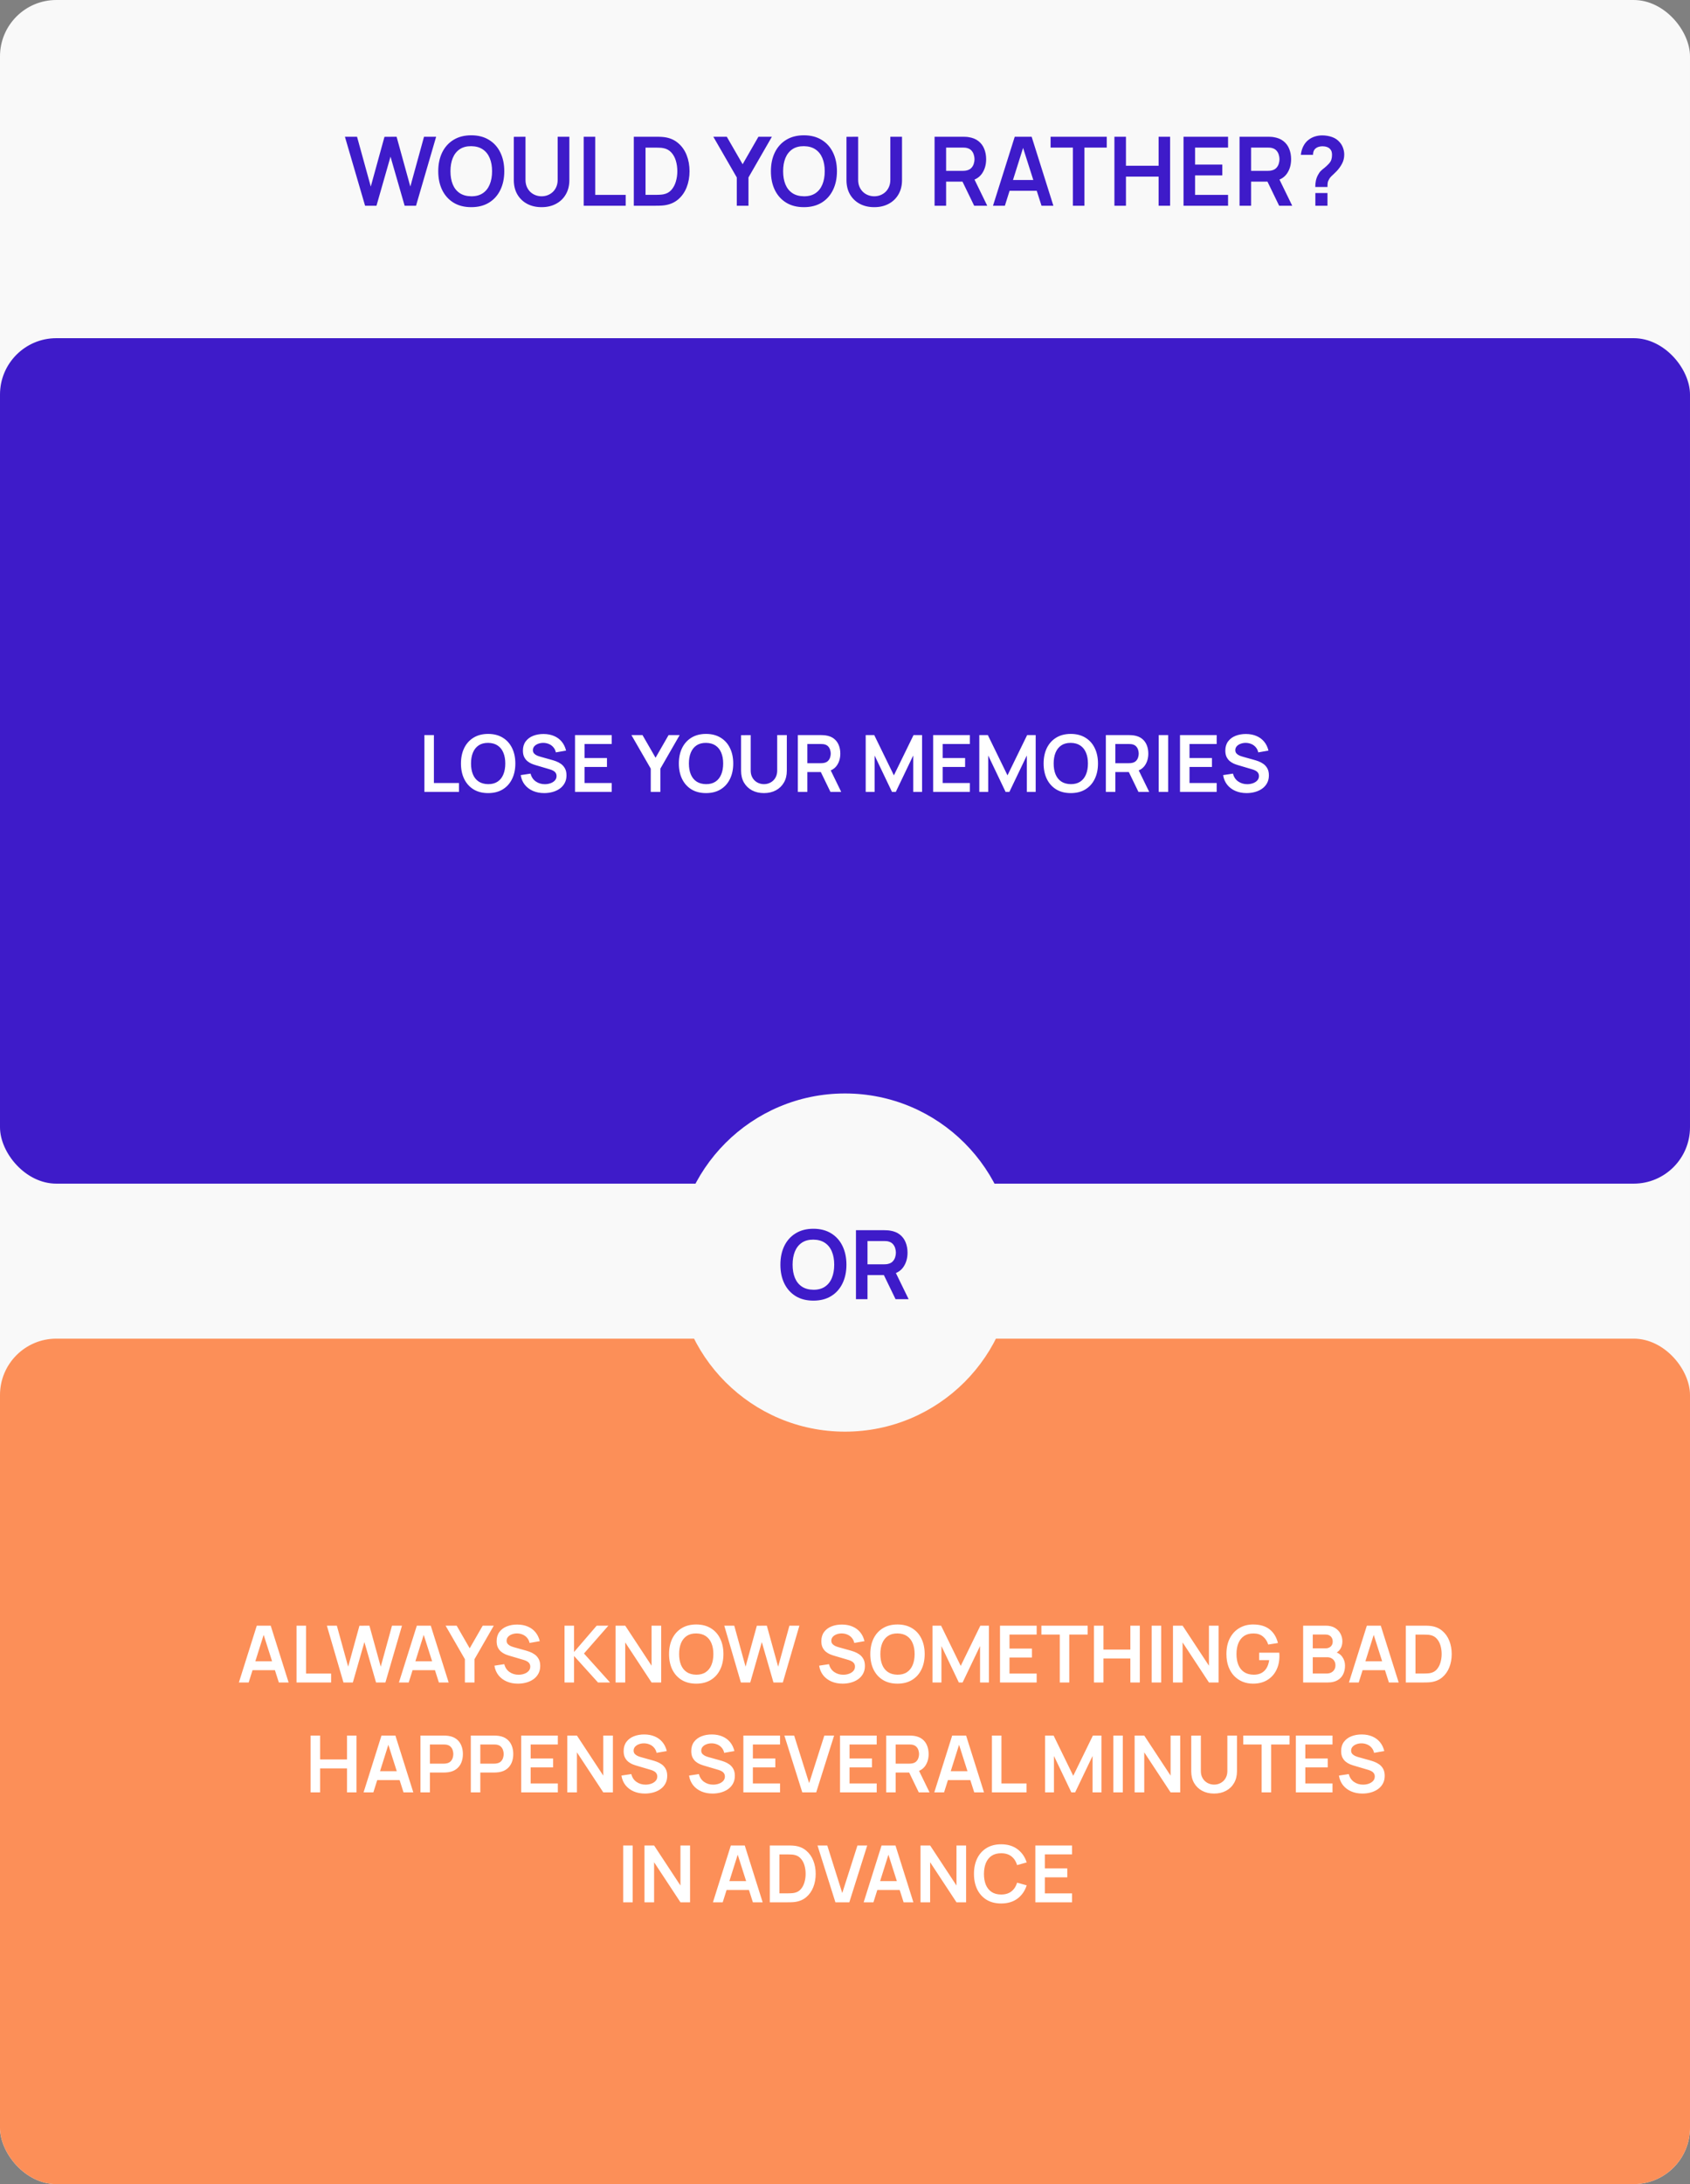
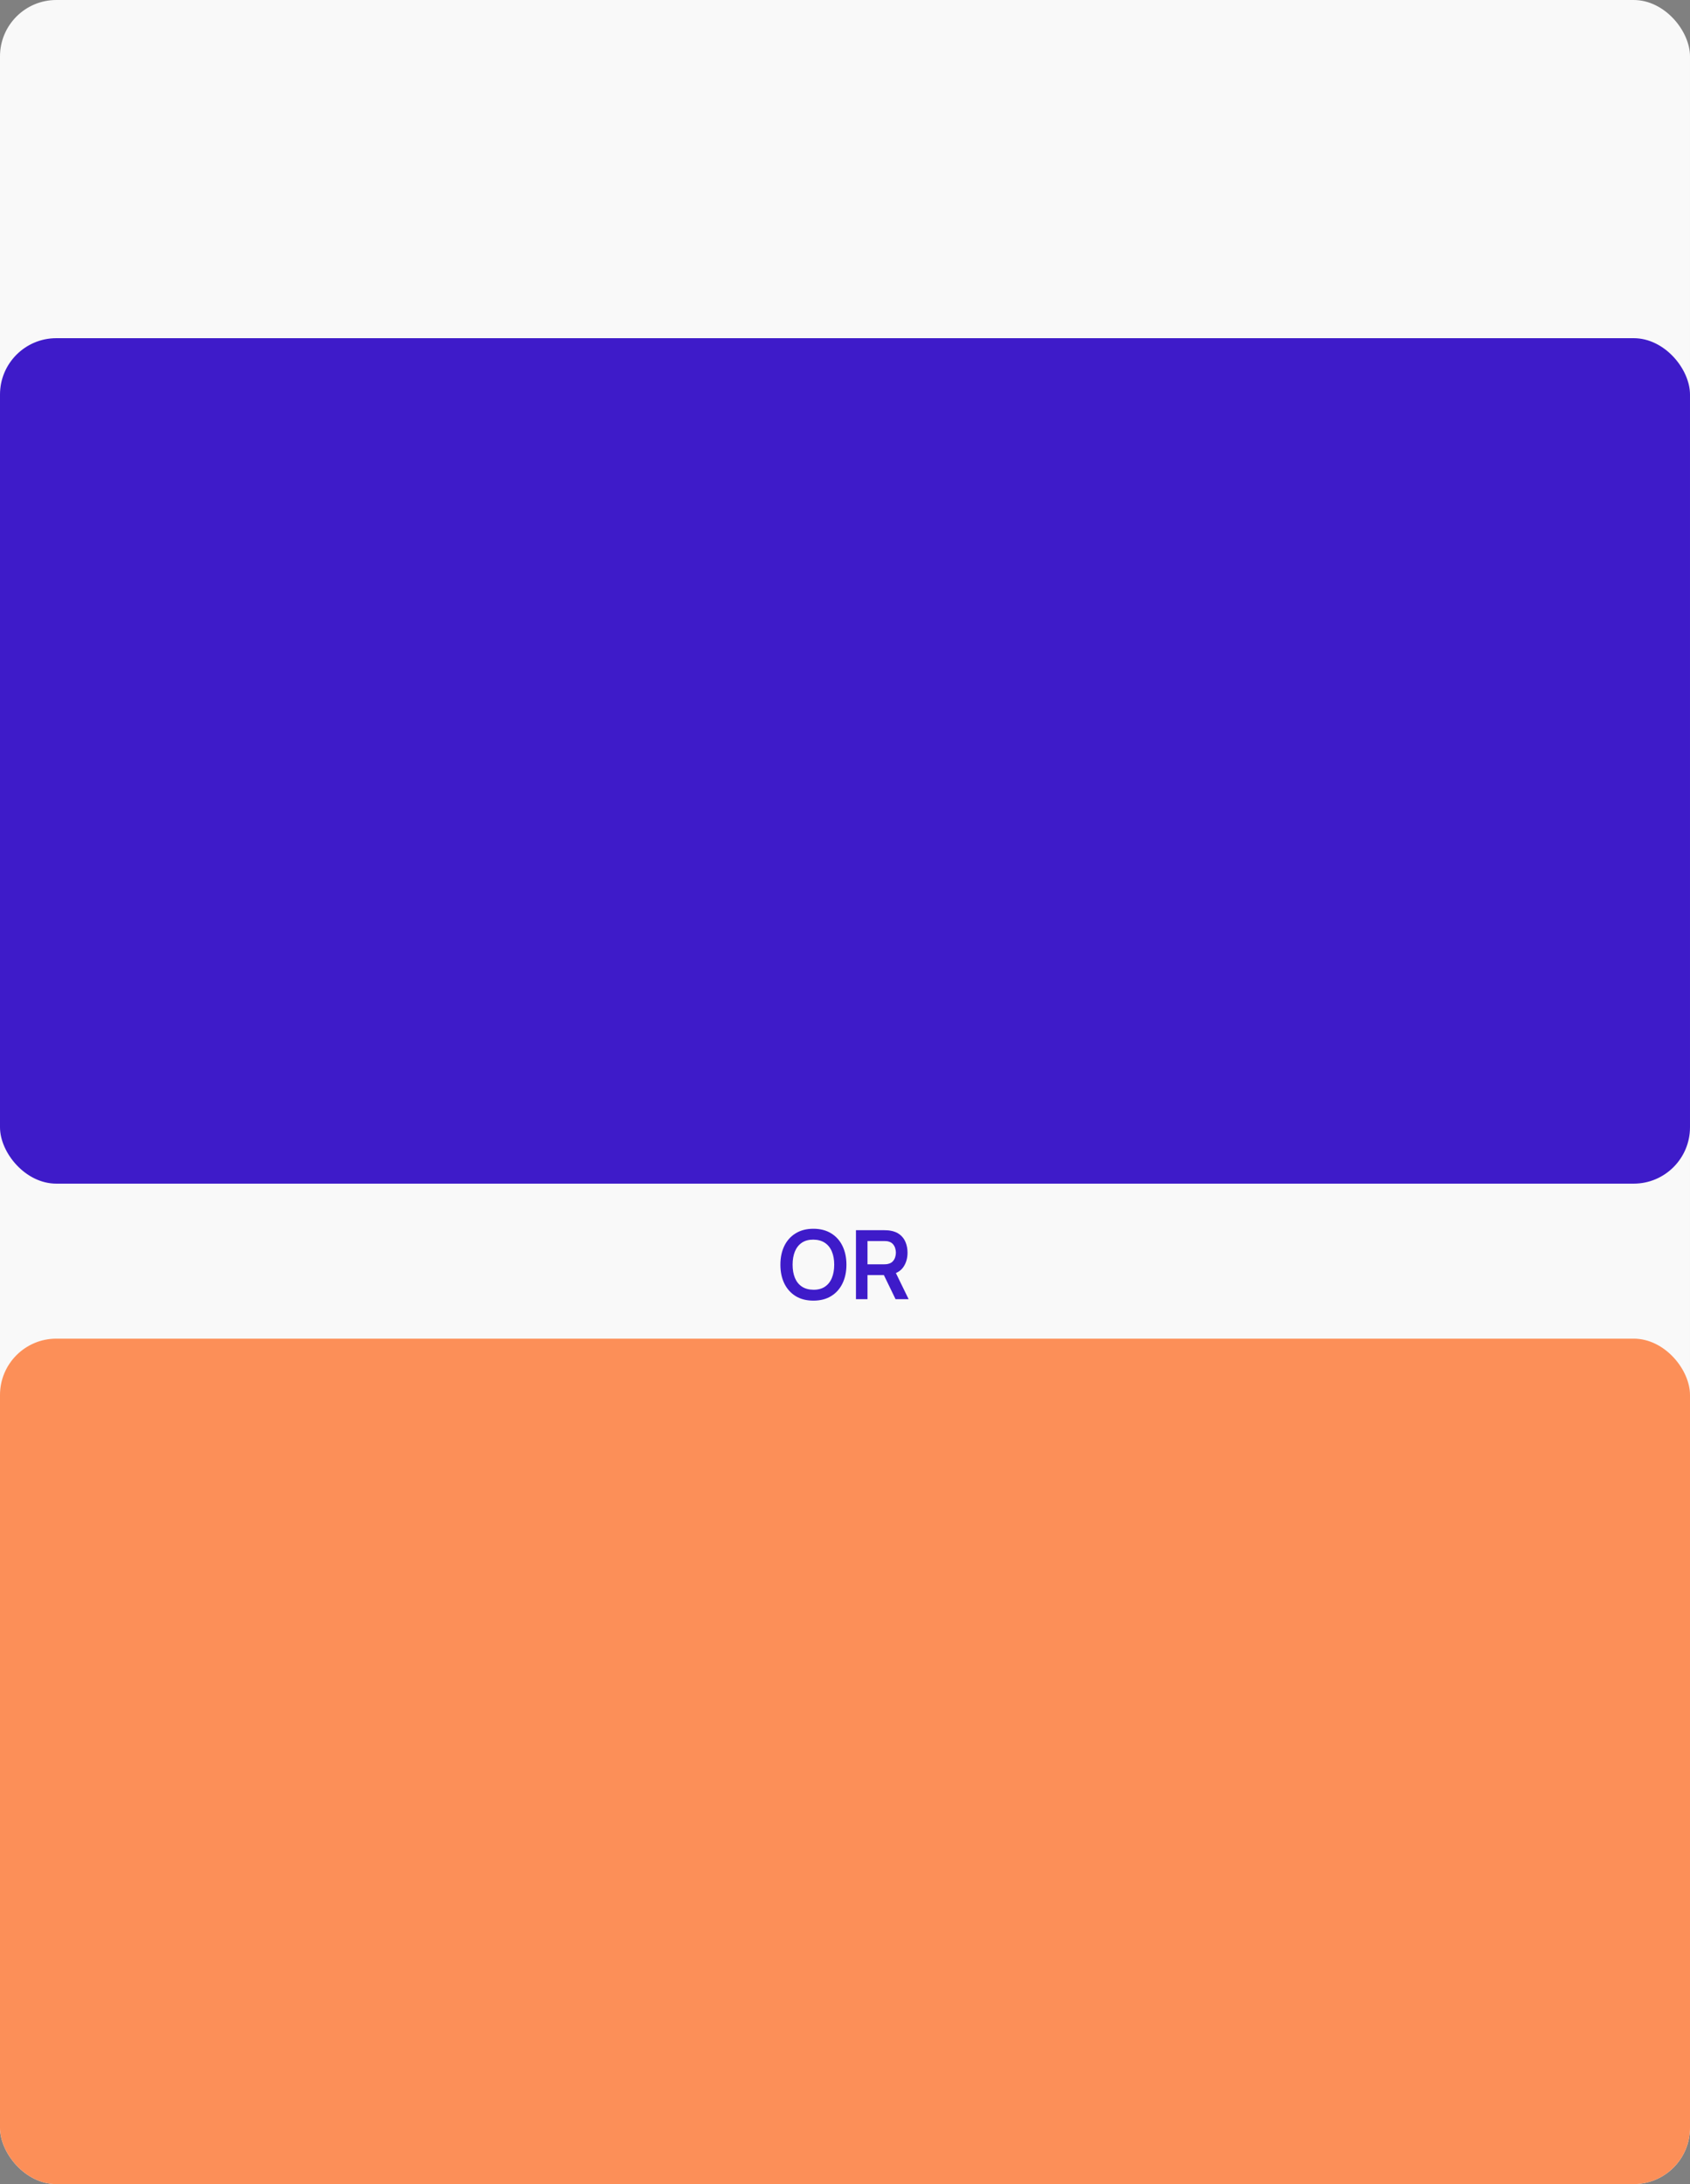
<svg xmlns="http://www.w3.org/2000/svg" width="600" height="775" viewBox="0 0 600 775" fill="none">
  <rect x="0" y="0" width="600" height="775" fill="#808080" stroke="none" />
  <rect width="600" height="775" rx="20" fill="#F9F9F9" />
-   <path d="M129.614 73L122.457 48.52H126.758L131.637 66.2L136.499 48.554L140.8 48.52L145.679 66.2L150.541 48.52H154.842L147.702 73H143.656L138.641 55.592L133.66 73H129.614ZM167.305 73.51C164.857 73.51 162.761 72.977 161.015 71.912C159.27 70.835 157.927 69.339 156.986 67.424C156.057 65.509 155.592 63.287 155.592 60.76C155.592 58.233 156.057 56.011 156.986 54.096C157.927 52.181 159.27 50.69 161.015 49.625C162.761 48.548 164.857 48.01 167.305 48.01C169.753 48.01 171.85 48.548 173.595 49.625C175.352 50.69 176.695 52.181 177.624 54.096C178.565 56.011 179.035 58.233 179.035 60.76C179.035 63.287 178.565 65.509 177.624 67.424C176.695 69.339 175.352 70.835 173.595 71.912C171.85 72.977 169.753 73.51 167.305 73.51ZM167.305 69.651C168.949 69.662 170.314 69.3 171.402 68.563C172.502 67.826 173.323 66.789 173.867 65.452C174.423 64.115 174.7 62.551 174.7 60.76C174.7 58.969 174.423 57.417 173.867 56.102C173.323 54.776 172.502 53.745 171.402 53.008C170.314 52.271 168.949 51.892 167.305 51.869C165.662 51.858 164.296 52.22 163.208 52.957C162.12 53.694 161.299 54.731 160.743 56.068C160.199 57.405 159.927 58.969 159.927 60.76C159.927 62.551 160.199 64.109 160.743 65.435C161.287 66.75 162.103 67.775 163.191 68.512C164.291 69.249 165.662 69.628 167.305 69.651ZM192.279 73.51C190.33 73.51 188.613 73.113 187.128 72.32C185.655 71.527 184.499 70.41 183.66 68.971C182.833 67.532 182.419 65.843 182.419 63.905V48.554L186.567 48.52V63.803C186.567 64.721 186.72 65.543 187.026 66.268C187.343 66.993 187.768 67.611 188.301 68.121C188.834 68.62 189.446 68.999 190.137 69.26C190.828 69.521 191.542 69.651 192.279 69.651C193.038 69.651 193.758 69.521 194.438 69.26C195.129 68.988 195.741 68.603 196.274 68.104C196.807 67.594 197.226 66.976 197.532 66.251C197.838 65.526 197.991 64.71 197.991 63.803V48.52H202.139V63.905C202.139 65.843 201.72 67.532 200.881 68.971C200.054 70.41 198.898 71.527 197.413 72.32C195.94 73.113 194.228 73.51 192.279 73.51ZM207.23 73V48.52H211.327V69.158H222.139V73H207.23ZM225.019 73V48.52H232.822C233.026 48.52 233.428 48.526 234.029 48.537C234.641 48.548 235.23 48.588 235.797 48.656C237.735 48.905 239.372 49.597 240.71 50.73C242.058 51.852 243.078 53.286 243.77 55.031C244.461 56.776 244.807 58.686 244.807 60.76C244.807 62.834 244.461 64.744 243.77 66.489C243.078 68.234 242.058 69.674 240.71 70.807C239.372 71.929 237.735 72.615 235.797 72.864C235.241 72.932 234.658 72.972 234.046 72.983C233.434 72.994 233.026 73 232.822 73H225.019ZM229.184 69.141H232.822C233.162 69.141 233.592 69.13 234.114 69.107C234.646 69.084 235.117 69.033 235.525 68.954C236.681 68.739 237.621 68.223 238.347 67.407C239.072 66.591 239.605 65.599 239.945 64.432C240.296 63.265 240.472 62.041 240.472 60.76C240.472 59.434 240.296 58.187 239.945 57.02C239.593 55.853 239.049 54.872 238.313 54.079C237.587 53.286 236.658 52.781 235.525 52.566C235.117 52.475 234.646 52.424 234.114 52.413C233.592 52.39 233.162 52.379 232.822 52.379H229.184V69.141ZM261.582 73V62.97L253.252 48.52H258.029L263.656 58.278L269.266 48.52H274.043L265.73 62.97V73H261.582ZM285.409 73.51C282.961 73.51 280.864 72.977 279.119 71.912C277.373 70.835 276.03 69.339 275.09 67.424C274.16 65.509 273.696 63.287 273.696 60.76C273.696 58.233 274.16 56.011 275.09 54.096C276.03 52.181 277.373 50.69 279.119 49.625C280.864 48.548 282.961 48.01 285.409 48.01C287.857 48.01 289.953 48.548 291.699 49.625C293.455 50.69 294.798 52.181 295.728 54.096C296.668 56.011 297.139 58.233 297.139 60.76C297.139 63.287 296.668 65.509 295.728 67.424C294.798 69.339 293.455 70.835 291.699 71.912C289.953 72.977 287.857 73.51 285.409 73.51ZM285.409 69.651C287.052 69.662 288.418 69.3 289.506 68.563C290.605 67.826 291.427 66.789 291.971 65.452C292.526 64.115 292.804 62.551 292.804 60.76C292.804 58.969 292.526 57.417 291.971 56.102C291.427 54.776 290.605 53.745 289.506 53.008C288.418 52.271 287.052 51.892 285.409 51.869C283.765 51.858 282.4 52.22 281.312 52.957C280.224 53.694 279.402 54.731 278.847 56.068C278.303 57.405 278.031 58.969 278.031 60.76C278.031 62.551 278.303 64.109 278.847 65.435C279.391 66.75 280.207 67.775 281.295 68.512C282.394 69.249 283.765 69.628 285.409 69.651ZM310.383 73.51C308.433 73.51 306.716 73.113 305.232 72.32C303.758 71.527 302.602 70.41 301.764 68.971C300.936 67.532 300.523 65.843 300.523 63.905V48.554L304.671 48.52V63.803C304.671 64.721 304.824 65.543 305.13 66.268C305.447 66.993 305.872 67.611 306.405 68.121C306.937 68.62 307.549 68.999 308.241 69.26C308.932 69.521 309.646 69.651 310.383 69.651C311.142 69.651 311.862 69.521 312.542 69.26C313.233 68.988 313.845 68.603 314.378 68.104C314.91 67.594 315.33 66.976 315.636 66.251C315.942 65.526 316.095 64.71 316.095 63.803V48.52H320.243V63.905C320.243 65.843 319.823 67.532 318.985 68.971C318.157 70.41 317.001 71.527 315.517 72.32C314.043 73.113 312.332 73.51 310.383 73.51ZM331.8 73V48.52H341.915C342.153 48.52 342.459 48.531 342.833 48.554C343.207 48.565 343.553 48.599 343.87 48.656C345.287 48.871 346.454 49.342 347.372 50.067C348.301 50.792 348.987 51.71 349.429 52.821C349.882 53.92 350.109 55.144 350.109 56.493C350.109 58.488 349.605 60.205 348.596 61.644C347.587 63.072 346.04 63.956 343.955 64.296L342.204 64.449H335.897V73H331.8ZM345.859 73L341.031 63.038L345.196 62.12L350.5 73H345.859ZM335.897 60.624H341.745C341.972 60.624 342.227 60.613 342.51 60.59C342.793 60.567 343.054 60.522 343.292 60.454C343.972 60.284 344.505 59.984 344.89 59.553C345.287 59.122 345.564 58.635 345.723 58.091C345.893 57.547 345.978 57.014 345.978 56.493C345.978 55.972 345.893 55.439 345.723 54.895C345.564 54.34 345.287 53.847 344.89 53.416C344.505 52.985 343.972 52.685 343.292 52.515C343.054 52.447 342.793 52.407 342.51 52.396C342.227 52.373 341.972 52.362 341.745 52.362H335.897V60.624ZM352.545 73L360.263 48.52H366.264L373.982 73H369.766L362.762 51.036H363.68L356.761 73H352.545ZM356.846 67.696V63.871H369.698V67.696H356.846ZM380.912 73V52.362H372.99V48.52H392.931V52.362H385.009V73H380.912ZM395.65 73V48.52H399.747V58.822H411.341V48.52H415.421V73H411.341V62.664H399.747V73H395.65ZM420.187 73V48.52H435.997V52.362H424.284V58.397H433.957V62.239H424.284V69.158H435.997V73H420.187ZM440.075 73V48.52H450.19C450.428 48.52 450.734 48.531 451.108 48.554C451.482 48.565 451.828 48.599 452.145 48.656C453.562 48.871 454.729 49.342 455.647 50.067C456.577 50.792 457.262 51.71 457.704 52.821C458.158 53.92 458.384 55.144 458.384 56.493C458.384 58.488 457.88 60.205 456.871 61.644C455.863 63.072 454.316 63.956 452.23 64.296L450.479 64.449H444.172V73H440.075ZM454.134 73L449.306 63.038L453.471 62.12L458.775 73H454.134ZM444.172 60.624H450.02C450.247 60.624 450.502 60.613 450.785 60.59C451.069 60.567 451.329 60.522 451.567 60.454C452.247 60.284 452.78 59.984 453.165 59.553C453.562 59.122 453.84 58.635 453.998 58.091C454.168 57.547 454.253 57.014 454.253 56.493C454.253 55.972 454.168 55.439 453.998 54.895C453.84 54.34 453.562 53.847 453.165 53.416C452.78 52.985 452.247 52.685 451.567 52.515C451.329 52.447 451.069 52.407 450.785 52.396C450.502 52.373 450.247 52.362 450.02 52.362H444.172V60.624ZM466.958 66.353C466.958 65.571 467.031 64.817 467.179 64.092C467.337 63.355 467.592 62.675 467.944 62.052C468.25 61.451 468.59 60.975 468.964 60.624C469.338 60.261 469.757 59.904 470.222 59.553C470.686 59.19 471.202 58.709 471.769 58.108C472.233 57.598 472.539 57.094 472.687 56.595C472.834 56.085 472.908 55.541 472.908 54.963C472.908 54.589 472.868 54.238 472.789 53.909C472.709 53.58 472.568 53.297 472.364 53.059C472.046 52.64 471.638 52.345 471.14 52.175C470.641 51.994 470.108 51.903 469.542 51.903C469.077 51.903 468.629 51.965 468.199 52.09C467.779 52.203 467.422 52.385 467.128 52.634C466.788 52.906 466.538 53.24 466.38 53.637C466.221 54.034 466.147 54.47 466.159 54.946H461.841C461.954 53.813 462.26 52.764 462.759 51.801C463.269 50.826 463.937 50.05 464.765 49.472C465.411 48.996 466.136 48.639 466.941 48.401C467.757 48.163 468.573 48.044 469.389 48.044C470.635 48.044 471.808 48.237 472.908 48.622C474.018 49.007 474.942 49.642 475.679 50.526C476.189 51.104 476.574 51.773 476.835 52.532C477.107 53.291 477.243 54.062 477.243 54.844C477.243 56.011 476.988 57.077 476.478 58.04C475.979 59.003 475.344 59.893 474.574 60.709C474.211 61.094 473.865 61.434 473.537 61.729C473.208 62.024 472.902 62.313 472.619 62.596C472.347 62.868 472.12 63.157 471.939 63.463C471.621 63.996 471.434 64.449 471.378 64.823C471.321 65.186 471.293 65.696 471.293 66.353H466.958ZM466.992 73V68.495H471.293V73H466.992Z" fill="#3E1BC9" />
  <rect y="120" width="600" height="300" rx="20" fill="#3E1BC9" />
-   <path d="M150.674 281V260.84H154.048V277.836H162.952V281H150.674ZM173.302 281.42C171.286 281.42 169.56 280.981 168.122 280.104C166.685 279.217 165.579 277.985 164.804 276.408C164.039 274.831 163.656 273.001 163.656 270.92C163.656 268.839 164.039 267.009 164.804 265.432C165.579 263.855 166.685 262.627 168.122 261.75C169.56 260.863 171.286 260.42 173.302 260.42C175.318 260.42 177.045 260.863 178.482 261.75C179.929 262.627 181.035 263.855 181.8 265.432C182.575 267.009 182.962 268.839 182.962 270.92C182.962 273.001 182.575 274.831 181.8 276.408C181.035 277.985 179.929 279.217 178.482 280.104C177.045 280.981 175.318 281.42 173.302 281.42ZM173.302 278.242C174.656 278.251 175.78 277.953 176.676 277.346C177.582 276.739 178.258 275.885 178.706 274.784C179.164 273.683 179.392 272.395 179.392 270.92C179.392 269.445 179.164 268.167 178.706 267.084C178.258 265.992 177.582 265.143 176.676 264.536C175.78 263.929 174.656 263.617 173.302 263.598C171.949 263.589 170.824 263.887 169.928 264.494C169.032 265.101 168.356 265.955 167.898 267.056C167.45 268.157 167.226 269.445 167.226 270.92C167.226 272.395 167.45 273.678 167.898 274.77C168.346 275.853 169.018 276.697 169.914 277.304C170.82 277.911 171.949 278.223 173.302 278.242ZM193.211 281.42C191.736 281.42 190.406 281.163 189.221 280.65C188.045 280.137 187.074 279.404 186.309 278.452C185.553 277.491 185.072 276.352 184.867 275.036L188.367 274.504C188.666 275.699 189.277 276.623 190.201 277.276C191.134 277.929 192.208 278.256 193.421 278.256C194.14 278.256 194.816 278.144 195.451 277.92C196.086 277.696 196.599 277.369 196.991 276.94C197.392 276.511 197.593 275.983 197.593 275.358C197.593 275.078 197.546 274.821 197.453 274.588C197.36 274.345 197.22 274.131 197.033 273.944C196.856 273.757 196.622 273.589 196.333 273.44C196.053 273.281 195.726 273.146 195.353 273.034L190.145 271.494C189.697 271.363 189.212 271.191 188.689 270.976C188.176 270.752 187.686 270.449 187.219 270.066C186.762 269.674 186.384 269.179 186.085 268.582C185.796 267.975 185.651 267.229 185.651 266.342C185.651 265.045 185.978 263.957 186.631 263.08C187.294 262.193 188.18 261.531 189.291 261.092C190.411 260.653 191.652 260.439 193.015 260.448C194.396 260.457 195.628 260.695 196.711 261.162C197.794 261.619 198.699 262.287 199.427 263.164C200.155 264.041 200.668 265.101 200.967 266.342L197.341 266.972C197.192 266.263 196.902 265.661 196.473 265.166C196.053 264.662 195.535 264.279 194.919 264.018C194.312 263.757 193.664 263.617 192.973 263.598C192.301 263.589 191.676 263.691 191.097 263.906C190.528 264.111 190.066 264.41 189.711 264.802C189.366 265.194 189.193 265.651 189.193 266.174C189.193 266.669 189.342 267.075 189.641 267.392C189.94 267.7 190.308 267.947 190.747 268.134C191.195 268.311 191.648 268.461 192.105 268.582L195.717 269.59C196.212 269.721 196.767 269.898 197.383 270.122C197.999 270.346 198.592 270.659 199.161 271.06C199.73 271.461 200.197 271.989 200.561 272.642C200.934 273.295 201.121 274.126 201.121 275.134C201.121 276.179 200.902 277.099 200.463 277.892C200.034 278.676 199.45 279.329 198.713 279.852C197.976 280.375 197.131 280.767 196.179 281.028C195.236 281.289 194.247 281.42 193.211 281.42ZM204.151 281V260.84H217.171V264.004H207.525V268.974H215.491V272.138H207.525V277.836H217.171V281H204.151ZM231.036 281V272.74L224.176 260.84H228.11L232.744 268.876L237.364 260.84H241.298L234.452 272.74V281H231.036ZM250.658 281.42C248.642 281.42 246.915 280.981 245.478 280.104C244.041 279.217 242.935 277.985 242.16 276.408C241.395 274.831 241.012 273.001 241.012 270.92C241.012 268.839 241.395 267.009 242.16 265.432C242.935 263.855 244.041 262.627 245.478 261.75C246.915 260.863 248.642 260.42 250.658 260.42C252.674 260.42 254.401 260.863 255.838 261.75C257.285 262.627 258.391 263.855 259.156 265.432C259.931 267.009 260.318 268.839 260.318 270.92C260.318 273.001 259.931 274.831 259.156 276.408C258.391 277.985 257.285 279.217 255.838 280.104C254.401 280.981 252.674 281.42 250.658 281.42ZM250.658 278.242C252.011 278.251 253.136 277.953 254.032 277.346C254.937 276.739 255.614 275.885 256.062 274.784C256.519 273.683 256.748 272.395 256.748 270.92C256.748 269.445 256.519 268.167 256.062 267.084C255.614 265.992 254.937 265.143 254.032 264.536C253.136 263.929 252.011 263.617 250.658 263.598C249.305 263.589 248.18 263.887 247.284 264.494C246.388 265.101 245.711 265.955 245.254 267.056C244.806 268.157 244.582 269.445 244.582 270.92C244.582 272.395 244.806 273.678 245.254 274.77C245.702 275.853 246.374 276.697 247.27 277.304C248.175 277.911 249.305 278.223 250.658 278.242ZM271.225 281.42C269.619 281.42 268.205 281.093 266.983 280.44C265.769 279.787 264.817 278.867 264.127 277.682C263.445 276.497 263.105 275.106 263.105 273.51V260.868L266.521 260.84V273.426C266.521 274.182 266.647 274.859 266.899 275.456C267.16 276.053 267.51 276.562 267.949 276.982C268.387 277.393 268.891 277.705 269.461 277.92C270.03 278.135 270.618 278.242 271.225 278.242C271.85 278.242 272.443 278.135 273.003 277.92C273.572 277.696 274.076 277.379 274.515 276.968C274.953 276.548 275.299 276.039 275.551 275.442C275.803 274.845 275.929 274.173 275.929 273.426V260.84H279.345V273.51C279.345 275.106 278.999 276.497 278.309 277.682C277.627 278.867 276.675 279.787 275.453 280.44C274.239 281.093 272.83 281.42 271.225 281.42ZM283.257 281V260.84H291.587C291.783 260.84 292.035 260.849 292.343 260.868C292.651 260.877 292.936 260.905 293.197 260.952C294.364 261.129 295.325 261.517 296.081 262.114C296.846 262.711 297.411 263.467 297.775 264.382C298.148 265.287 298.335 266.295 298.335 267.406C298.335 269.049 297.92 270.463 297.089 271.648C296.258 272.824 294.984 273.552 293.267 273.832L291.825 273.958H286.631V281H283.257ZM294.835 281L290.859 272.796L294.289 272.04L298.657 281H294.835ZM286.631 270.808H291.447C291.634 270.808 291.844 270.799 292.077 270.78C292.31 270.761 292.525 270.724 292.721 270.668C293.281 270.528 293.72 270.281 294.037 269.926C294.364 269.571 294.592 269.17 294.723 268.722C294.863 268.274 294.933 267.835 294.933 267.406C294.933 266.977 294.863 266.538 294.723 266.09C294.592 265.633 294.364 265.227 294.037 264.872C293.72 264.517 293.281 264.27 292.721 264.13C292.525 264.074 292.31 264.041 292.077 264.032C291.844 264.013 291.634 264.004 291.447 264.004H286.631V270.808ZM307.347 281V260.84H310.385L317.357 275.12L324.329 260.84H327.367V281H324.217V268.078L318.029 281H316.685L310.511 268.078V281H307.347ZM331.3 281V260.84H344.32V264.004H334.674V268.974H342.64V272.138H334.674V277.836H344.32V281H331.3ZM347.679 281V260.84H350.717L357.689 275.12L364.661 260.84H367.699V281H364.549V268.078L358.361 281H357.017L350.843 268.078V281H347.679ZM380.158 281.42C378.142 281.42 376.415 280.981 374.978 280.104C373.541 279.217 372.435 277.985 371.66 276.408C370.895 274.831 370.512 273.001 370.512 270.92C370.512 268.839 370.895 267.009 371.66 265.432C372.435 263.855 373.541 262.627 374.978 261.75C376.415 260.863 378.142 260.42 380.158 260.42C382.174 260.42 383.901 260.863 385.338 261.75C386.785 262.627 387.891 263.855 388.656 265.432C389.431 267.009 389.818 268.839 389.818 270.92C389.818 273.001 389.431 274.831 388.656 276.408C387.891 277.985 386.785 279.217 385.338 280.104C383.901 280.981 382.174 281.42 380.158 281.42ZM380.158 278.242C381.511 278.251 382.636 277.953 383.532 277.346C384.437 276.739 385.114 275.885 385.562 274.784C386.019 273.683 386.248 272.395 386.248 270.92C386.248 269.445 386.019 268.167 385.562 267.084C385.114 265.992 384.437 265.143 383.532 264.536C382.636 263.929 381.511 263.617 380.158 263.598C378.805 263.589 377.68 263.887 376.784 264.494C375.888 265.101 375.211 265.955 374.754 267.056C374.306 268.157 374.082 269.445 374.082 270.92C374.082 272.395 374.306 273.678 374.754 274.77C375.202 275.853 375.874 276.697 376.77 277.304C377.675 277.911 378.805 278.223 380.158 278.242ZM392.605 281V260.84H400.935C401.131 260.84 401.383 260.849 401.691 260.868C401.999 260.877 402.283 260.905 402.545 260.952C403.711 261.129 404.673 261.517 405.429 262.114C406.194 262.711 406.759 263.467 407.123 264.382C407.496 265.287 407.683 266.295 407.683 267.406C407.683 269.049 407.267 270.463 406.437 271.648C405.606 272.824 404.332 273.552 402.615 273.832L401.173 273.958H395.979V281H392.605ZM404.183 281L400.207 272.796L403.637 272.04L408.005 281H404.183ZM395.979 270.808H400.795C400.981 270.808 401.191 270.799 401.425 270.78C401.658 270.761 401.873 270.724 402.069 270.668C402.629 270.528 403.067 270.281 403.385 269.926C403.711 269.571 403.94 269.17 404.071 268.722C404.211 268.274 404.281 267.835 404.281 267.406C404.281 266.977 404.211 266.538 404.071 266.09C403.94 265.633 403.711 265.227 403.385 264.872C403.067 264.517 402.629 264.27 402.069 264.13C401.873 264.074 401.658 264.041 401.425 264.032C401.191 264.013 400.981 264.004 400.795 264.004H395.979V270.808ZM411.369 281V260.84H414.743V281H411.369ZM418.937 281V260.84H431.957V264.004H422.311V268.974H430.277V272.138H422.311V277.836H431.957V281H418.937ZM442.586 281.42C441.111 281.42 439.781 281.163 438.596 280.65C437.42 280.137 436.449 279.404 435.684 278.452C434.928 277.491 434.447 276.352 434.242 275.036L437.742 274.504C438.041 275.699 438.652 276.623 439.576 277.276C440.509 277.929 441.583 278.256 442.796 278.256C443.515 278.256 444.191 278.144 444.826 277.92C445.461 277.696 445.974 277.369 446.366 276.94C446.767 276.511 446.968 275.983 446.968 275.358C446.968 275.078 446.921 274.821 446.828 274.588C446.735 274.345 446.595 274.131 446.408 273.944C446.231 273.757 445.997 273.589 445.708 273.44C445.428 273.281 445.101 273.146 444.728 273.034L439.52 271.494C439.072 271.363 438.587 271.191 438.064 270.976C437.551 270.752 437.061 270.449 436.594 270.066C436.137 269.674 435.759 269.179 435.46 268.582C435.171 267.975 435.026 267.229 435.026 266.342C435.026 265.045 435.353 263.957 436.006 263.08C436.669 262.193 437.555 261.531 438.666 261.092C439.786 260.653 441.027 260.439 442.39 260.448C443.771 260.457 445.003 260.695 446.086 261.162C447.169 261.619 448.074 262.287 448.802 263.164C449.53 264.041 450.043 265.101 450.342 266.342L446.716 266.972C446.567 266.263 446.277 265.661 445.848 265.166C445.428 264.662 444.91 264.279 444.294 264.018C443.687 263.757 443.039 263.617 442.348 263.598C441.676 263.589 441.051 263.691 440.472 263.906C439.903 264.111 439.441 264.41 439.086 264.802C438.741 265.194 438.568 265.651 438.568 266.174C438.568 266.669 438.717 267.075 439.016 267.392C439.315 267.7 439.683 267.947 440.122 268.134C440.57 268.311 441.023 268.461 441.48 268.582L445.092 269.59C445.587 269.721 446.142 269.898 446.758 270.122C447.374 270.346 447.967 270.659 448.536 271.06C449.105 271.461 449.572 271.989 449.936 272.642C450.309 273.295 450.496 274.126 450.496 275.134C450.496 276.179 450.277 277.099 449.838 277.892C449.409 278.676 448.825 279.329 448.088 279.852C447.351 280.375 446.506 280.767 445.554 281.028C444.611 281.289 443.622 281.42 442.586 281.42Z" fill="white" />
  <rect y="475" width="600" height="300" rx="20" fill="#FC8F58" />
-   <path d="M84.812 597L91.168 576.84H96.11L102.466 597H98.994L93.226 578.912H93.982L88.284 597H84.812ZM88.354 592.632V589.482H98.938V592.632H88.354ZM105.277 597V576.84H108.651V593.836H117.555V597H105.277ZM121.941 597L116.047 576.84H119.589L123.607 591.4L127.611 576.868L131.153 576.84L135.171 591.4L139.175 576.84H142.717L136.837 597H133.505L129.375 582.664L125.273 597H121.941ZM141.632 597L147.988 576.84H152.93L159.286 597H155.814L150.046 578.912H150.802L145.104 597H141.632ZM145.174 592.632V589.482H155.758V592.632H145.174ZM165.049 597V588.74L158.189 576.84H162.123L166.757 584.876L171.377 576.84H175.311L168.465 588.74V597H165.049ZM183.881 597.42C182.406 597.42 181.076 597.163 179.891 596.65C178.715 596.137 177.744 595.404 176.979 594.452C176.223 593.491 175.742 592.352 175.537 591.036L179.037 590.504C179.336 591.699 179.947 592.623 180.871 593.276C181.804 593.929 182.878 594.256 184.091 594.256C184.81 594.256 185.486 594.144 186.121 593.92C186.756 593.696 187.269 593.369 187.661 592.94C188.062 592.511 188.263 591.983 188.263 591.358C188.263 591.078 188.216 590.821 188.123 590.588C188.03 590.345 187.89 590.131 187.703 589.944C187.526 589.757 187.292 589.589 187.003 589.44C186.723 589.281 186.396 589.146 186.023 589.034L180.815 587.494C180.367 587.363 179.882 587.191 179.359 586.976C178.846 586.752 178.356 586.449 177.889 586.066C177.432 585.674 177.054 585.179 176.755 584.582C176.466 583.975 176.321 583.229 176.321 582.342C176.321 581.045 176.648 579.957 177.301 579.08C177.964 578.193 178.85 577.531 179.961 577.092C181.081 576.653 182.322 576.439 183.685 576.448C185.066 576.457 186.298 576.695 187.381 577.162C188.464 577.619 189.369 578.287 190.097 579.164C190.825 580.041 191.338 581.101 191.637 582.342L188.011 582.972C187.862 582.263 187.572 581.661 187.143 581.166C186.723 580.662 186.205 580.279 185.589 580.018C184.982 579.757 184.334 579.617 183.643 579.598C182.971 579.589 182.346 579.691 181.767 579.906C181.198 580.111 180.736 580.41 180.381 580.802C180.036 581.194 179.863 581.651 179.863 582.174C179.863 582.669 180.012 583.075 180.311 583.392C180.61 583.7 180.978 583.947 181.417 584.134C181.865 584.311 182.318 584.461 182.775 584.582L186.387 585.59C186.882 585.721 187.437 585.898 188.053 586.122C188.669 586.346 189.262 586.659 189.831 587.06C190.4 587.461 190.867 587.989 191.231 588.642C191.604 589.295 191.791 590.126 191.791 591.134C191.791 592.179 191.572 593.099 191.133 593.892C190.704 594.676 190.12 595.329 189.383 595.852C188.646 596.375 187.801 596.767 186.849 597.028C185.906 597.289 184.917 597.42 183.881 597.42ZM200.427 597V576.84H203.801V586.192L211.851 576.84H215.995L207.329 586.724L216.583 597H212.299L203.801 587.592V597H200.427ZM218.556 597V576.84H221.972L231.324 591.05V576.84H234.74V597H231.324L221.972 582.79V597H218.556ZM247.179 597.42C245.163 597.42 243.437 596.981 241.999 596.104C240.562 595.217 239.456 593.985 238.681 592.408C237.916 590.831 237.533 589.001 237.533 586.92C237.533 584.839 237.916 583.009 238.681 581.432C239.456 579.855 240.562 578.627 241.999 577.75C243.437 576.863 245.163 576.42 247.179 576.42C249.195 576.42 250.922 576.863 252.359 577.75C253.806 578.627 254.912 579.855 255.677 581.432C256.452 583.009 256.839 584.839 256.839 586.92C256.839 589.001 256.452 590.831 255.677 592.408C254.912 593.985 253.806 595.217 252.359 596.104C250.922 596.981 249.195 597.42 247.179 597.42ZM247.179 594.242C248.533 594.251 249.657 593.953 250.553 593.346C251.459 592.739 252.135 591.885 252.583 590.784C253.041 589.683 253.269 588.395 253.269 586.92C253.269 585.445 253.041 584.167 252.583 583.084C252.135 581.992 251.459 581.143 250.553 580.536C249.657 579.929 248.533 579.617 247.179 579.598C245.826 579.589 244.701 579.887 243.805 580.494C242.909 581.101 242.233 581.955 241.775 583.056C241.327 584.157 241.103 585.445 241.103 586.92C241.103 588.395 241.327 589.678 241.775 590.77C242.223 591.853 242.895 592.697 243.791 593.304C244.697 593.911 245.826 594.223 247.179 594.242ZM263.034 597L257.14 576.84H260.682L264.7 591.4L268.704 576.868L272.246 576.84L276.264 591.4L280.268 576.84H283.81L277.93 597H274.598L270.468 582.664L266.366 597H263.034ZM299.162 597.42C297.688 597.42 296.358 597.163 295.172 596.65C293.996 596.137 293.026 595.404 292.26 594.452C291.504 593.491 291.024 592.352 290.818 591.036L294.318 590.504C294.617 591.699 295.228 592.623 296.152 593.276C297.086 593.929 298.159 594.256 299.372 594.256C300.091 594.256 300.768 594.144 301.402 593.92C302.037 593.696 302.55 593.369 302.942 592.94C303.344 592.511 303.544 591.983 303.544 591.358C303.544 591.078 303.498 590.821 303.404 590.588C303.311 590.345 303.171 590.131 302.984 589.944C302.807 589.757 302.574 589.589 302.284 589.44C302.004 589.281 301.678 589.146 301.304 589.034L296.096 587.494C295.648 587.363 295.163 587.191 294.64 586.976C294.127 586.752 293.637 586.449 293.17 586.066C292.713 585.674 292.335 585.179 292.036 584.582C291.747 583.975 291.602 583.229 291.602 582.342C291.602 581.045 291.929 579.957 292.582 579.08C293.245 578.193 294.132 577.531 295.242 577.092C296.362 576.653 297.604 576.439 298.966 576.448C300.348 576.457 301.58 576.695 302.662 577.162C303.745 577.619 304.65 578.287 305.378 579.164C306.106 580.041 306.62 581.101 306.918 582.342L303.292 582.972C303.143 582.263 302.854 581.661 302.424 581.166C302.004 580.662 301.486 580.279 300.87 580.018C300.264 579.757 299.615 579.617 298.924 579.598C298.252 579.589 297.627 579.691 297.048 579.906C296.479 580.111 296.017 580.41 295.662 580.802C295.317 581.194 295.144 581.651 295.144 582.174C295.144 582.669 295.294 583.075 295.592 583.392C295.891 583.7 296.26 583.947 296.698 584.134C297.146 584.311 297.599 584.461 298.056 584.582L301.668 585.59C302.163 585.721 302.718 585.898 303.334 586.122C303.95 586.346 304.543 586.659 305.112 587.06C305.682 587.461 306.148 587.989 306.512 588.642C306.886 589.295 307.072 590.126 307.072 591.134C307.072 592.179 306.853 593.099 306.414 593.892C305.985 594.676 305.402 595.329 304.664 595.852C303.927 596.375 303.082 596.767 302.13 597.028C301.188 597.289 300.198 597.42 299.162 597.42ZM318.629 597.42C316.613 597.42 314.886 596.981 313.449 596.104C312.011 595.217 310.905 593.985 310.131 592.408C309.365 590.831 308.983 589.001 308.983 586.92C308.983 584.839 309.365 583.009 310.131 581.432C310.905 579.855 312.011 578.627 313.449 577.75C314.886 576.863 316.613 576.42 318.629 576.42C320.645 576.42 322.371 576.863 323.809 577.75C325.255 578.627 326.361 579.855 327.127 581.432C327.901 583.009 328.289 584.839 328.289 586.92C328.289 589.001 327.901 590.831 327.127 592.408C326.361 593.985 325.255 595.217 323.809 596.104C322.371 596.981 320.645 597.42 318.629 597.42ZM318.629 594.242C319.982 594.251 321.107 593.953 322.003 593.346C322.908 592.739 323.585 591.885 324.033 590.784C324.49 589.683 324.719 588.395 324.719 586.92C324.719 585.445 324.49 584.167 324.033 583.084C323.585 581.992 322.908 581.143 322.003 580.536C321.107 579.929 319.982 579.617 318.629 579.598C317.275 579.589 316.151 579.887 315.255 580.494C314.359 581.101 313.682 581.955 313.225 583.056C312.777 584.157 312.553 585.445 312.553 586.92C312.553 588.395 312.777 589.678 313.225 590.77C313.673 591.853 314.345 592.697 315.241 593.304C316.146 593.911 317.275 594.223 318.629 594.242ZM331.075 597V576.84H334.113L341.085 591.12L348.057 576.84H351.095V597H347.945V584.078L341.757 597H340.413L334.239 584.078V597H331.075ZM355.028 597V576.84H368.048V580.004H358.402V584.974H366.368V588.138H358.402V593.836H368.048V597H355.028ZM376.251 597V580.004H369.727V576.84H386.149V580.004H379.625V597H376.251ZM388.388 597V576.84H391.762V585.324H401.31V576.84H404.67V597H401.31V588.488H391.762V597H388.388ZM408.875 597V576.84H412.249V597H408.875ZM416.442 597V576.84H419.858L429.21 591.05V576.84H432.626V597H429.21L419.858 582.79V597H416.442ZM444.856 597.42C443.549 597.42 442.322 597.191 441.174 596.734C440.035 596.267 439.032 595.586 438.164 594.69C437.305 593.794 436.633 592.697 436.148 591.4C435.663 590.093 435.42 588.6 435.42 586.92C435.42 584.717 435.831 582.837 436.652 581.278C437.473 579.71 438.598 578.511 440.026 577.68C441.454 576.84 443.064 576.42 444.856 576.42C447.339 576.42 449.303 576.999 450.75 578.156C452.206 579.304 453.191 580.919 453.704 583L450.26 583.546C449.877 582.351 449.252 581.399 448.384 580.69C447.516 579.971 446.41 579.612 445.066 579.612C443.713 579.593 442.588 579.887 441.692 580.494C440.796 581.101 440.119 581.955 439.662 583.056C439.214 584.157 438.99 585.445 438.99 586.92C438.99 588.395 439.214 589.678 439.662 590.77C440.11 591.853 440.782 592.697 441.678 593.304C442.583 593.911 443.713 594.223 445.066 594.242C446.083 594.251 446.975 594.069 447.74 593.696C448.505 593.313 449.131 592.739 449.616 591.974C450.101 591.199 450.428 590.233 450.596 589.076H447.04V586.43H454.18C454.199 586.579 454.213 586.799 454.222 587.088C454.231 587.377 454.236 587.55 454.236 587.606C454.236 589.51 453.858 591.204 453.102 592.688C452.355 594.163 451.282 595.32 449.882 596.16C448.482 597 446.807 597.42 444.856 597.42ZM462.653 597V576.84H470.647C472.01 576.84 473.125 577.115 473.993 577.666C474.871 578.207 475.519 578.903 475.939 579.752C476.369 580.601 476.583 581.479 476.583 582.384C476.583 583.495 476.317 584.437 475.785 585.212C475.263 585.987 474.549 586.509 473.643 586.78V586.08C474.913 586.369 475.874 586.971 476.527 587.886C477.19 588.801 477.521 589.841 477.521 591.008C477.521 592.203 477.293 593.248 476.835 594.144C476.378 595.04 475.697 595.74 474.791 596.244C473.895 596.748 472.785 597 471.459 597H462.653ZM466.069 593.822H471.039C471.627 593.822 472.155 593.705 472.621 593.472C473.088 593.229 473.452 592.893 473.713 592.464C473.984 592.025 474.119 591.507 474.119 590.91C474.119 590.369 474.003 589.883 473.769 589.454C473.536 589.025 473.195 588.684 472.747 588.432C472.299 588.171 471.763 588.04 471.137 588.04H466.069V593.822ZM466.069 584.89H470.605C471.091 584.89 471.525 584.797 471.907 584.61C472.29 584.423 472.593 584.148 472.817 583.784C473.041 583.42 473.153 582.972 473.153 582.44C473.153 581.74 472.929 581.157 472.481 580.69C472.033 580.223 471.408 579.99 470.605 579.99H466.069V584.89ZM478.917 597L485.273 576.84H490.215L496.571 597H493.099L487.331 578.912H488.087L482.389 597H478.917ZM482.459 592.632V589.482H493.043V592.632H482.459ZM499.103 597V576.84H505.529C505.697 576.84 506.028 576.845 506.523 576.854C507.027 576.863 507.512 576.896 507.979 576.952C509.575 577.157 510.923 577.727 512.025 578.66C513.135 579.584 513.975 580.765 514.545 582.202C515.114 583.639 515.399 585.212 515.399 586.92C515.399 588.628 515.114 590.201 514.545 591.638C513.975 593.075 513.135 594.261 512.025 595.194C510.923 596.118 509.575 596.683 507.979 596.888C507.521 596.944 507.041 596.977 506.537 596.986C506.033 596.995 505.697 597 505.529 597H499.103ZM502.533 593.822H505.529C505.809 593.822 506.163 593.813 506.593 593.794C507.031 593.775 507.419 593.733 507.755 593.668C508.707 593.491 509.481 593.066 510.079 592.394C510.676 591.722 511.115 590.905 511.395 589.944C511.684 588.983 511.829 587.975 511.829 586.92C511.829 585.828 511.684 584.801 511.395 583.84C511.105 582.879 510.657 582.071 510.051 581.418C509.453 580.765 508.688 580.349 507.755 580.172C507.419 580.097 507.031 580.055 506.593 580.046C506.163 580.027 505.809 580.018 505.529 580.018H502.533V593.822ZM110.274 636V615.84H113.648V624.324H123.196V615.84H126.556V636H123.196V627.488H113.648V636H110.274ZM129.081 636L135.437 615.84H140.379L146.735 636H143.263L137.495 617.912H138.251L132.553 636H129.081ZM132.623 631.632V628.482H143.207V631.632H132.623ZM149.267 636V615.84H157.597C157.793 615.84 158.045 615.849 158.353 615.868C158.661 615.877 158.945 615.905 159.207 615.952C160.373 616.129 161.335 616.517 162.091 617.114C162.856 617.711 163.421 618.467 163.785 619.382C164.158 620.287 164.345 621.295 164.345 622.406C164.345 623.507 164.158 624.515 163.785 625.43C163.411 626.335 162.842 627.087 162.077 627.684C161.321 628.281 160.364 628.669 159.207 628.846C158.945 628.883 158.656 628.911 158.339 628.93C158.031 628.949 157.783 628.958 157.597 628.958H152.641V636H149.267ZM152.641 625.808H157.457C157.643 625.808 157.853 625.799 158.087 625.78C158.32 625.761 158.535 625.724 158.731 625.668C159.291 625.528 159.729 625.281 160.047 624.926C160.373 624.571 160.602 624.17 160.733 623.722C160.873 623.274 160.943 622.835 160.943 622.406C160.943 621.977 160.873 621.538 160.733 621.09C160.602 620.633 160.373 620.227 160.047 619.872C159.729 619.517 159.291 619.27 158.731 619.13C158.535 619.074 158.32 619.041 158.087 619.032C157.853 619.013 157.643 619.004 157.457 619.004H152.641V625.808ZM167.149 636V615.84H175.479C175.675 615.84 175.927 615.849 176.235 615.868C176.543 615.877 176.828 615.905 177.089 615.952C178.256 616.129 179.217 616.517 179.973 617.114C180.739 617.711 181.303 618.467 181.667 619.382C182.041 620.287 182.227 621.295 182.227 622.406C182.227 623.507 182.041 624.515 181.667 625.43C181.294 626.335 180.725 627.087 179.959 627.684C179.203 628.281 178.247 628.669 177.089 628.846C176.828 628.883 176.539 628.911 176.221 628.93C175.913 628.949 175.666 628.958 175.479 628.958H170.523V636H167.149ZM170.523 625.808H175.339C175.526 625.808 175.736 625.799 175.969 625.78C176.203 625.761 176.417 625.724 176.613 625.668C177.173 625.528 177.612 625.281 177.929 624.926C178.256 624.571 178.485 624.17 178.615 623.722C178.755 623.274 178.825 622.835 178.825 622.406C178.825 621.977 178.755 621.538 178.615 621.09C178.485 620.633 178.256 620.227 177.929 619.872C177.612 619.517 177.173 619.27 176.613 619.13C176.417 619.074 176.203 619.041 175.969 619.032C175.736 619.013 175.526 619.004 175.339 619.004H170.523V625.808ZM185.032 636V615.84H198.052V619.004H188.406V623.974H196.372V627.138H188.406V632.836H198.052V636H185.032ZM201.411 636V615.84H204.827L214.179 630.05V615.84H217.595V636H214.179L204.827 621.79V636H201.411ZM228.971 636.42C227.496 636.42 226.166 636.163 224.981 635.65C223.805 635.137 222.834 634.404 222.069 633.452C221.313 632.491 220.832 631.352 220.627 630.036L224.127 629.504C224.425 630.699 225.037 631.623 225.961 632.276C226.894 632.929 227.967 633.256 229.181 633.256C229.899 633.256 230.576 633.144 231.211 632.92C231.845 632.696 232.359 632.369 232.751 631.94C233.152 631.511 233.353 630.983 233.353 630.358C233.353 630.078 233.306 629.821 233.213 629.588C233.119 629.345 232.979 629.131 232.793 628.944C232.615 628.757 232.382 628.589 232.093 628.44C231.813 628.281 231.486 628.146 231.113 628.034L225.905 626.494C225.457 626.363 224.971 626.191 224.449 625.976C223.935 625.752 223.445 625.449 222.979 625.066C222.521 624.674 222.143 624.179 221.845 623.582C221.555 622.975 221.411 622.229 221.411 621.342C221.411 620.045 221.737 618.957 222.391 618.08C223.053 617.193 223.94 616.531 225.051 616.092C226.171 615.653 227.412 615.439 228.775 615.448C230.156 615.457 231.388 615.695 232.471 616.162C233.553 616.619 234.459 617.287 235.187 618.164C235.915 619.041 236.428 620.101 236.727 621.342L233.101 621.972C232.951 621.263 232.662 620.661 232.233 620.166C231.813 619.662 231.295 619.279 230.679 619.018C230.072 618.757 229.423 618.617 228.733 618.598C228.061 618.589 227.435 618.691 226.857 618.906C226.287 619.111 225.825 619.41 225.471 619.802C225.125 620.194 224.953 620.651 224.953 621.174C224.953 621.669 225.102 622.075 225.401 622.392C225.699 622.7 226.068 622.947 226.507 623.134C226.955 623.311 227.407 623.461 227.865 623.582L231.477 624.59C231.971 624.721 232.527 624.898 233.143 625.122C233.759 625.346 234.351 625.659 234.921 626.06C235.49 626.461 235.957 626.989 236.321 627.642C236.694 628.295 236.881 629.126 236.881 630.134C236.881 631.179 236.661 632.099 236.223 632.892C235.793 633.676 235.21 634.329 234.473 634.852C233.735 635.375 232.891 635.767 231.939 636.028C230.996 636.289 230.007 636.42 228.971 636.42ZM252.979 636.42C251.504 636.42 250.174 636.163 248.989 635.65C247.813 635.137 246.842 634.404 246.077 633.452C245.321 632.491 244.84 631.352 244.635 630.036L248.135 629.504C248.433 630.699 249.045 631.623 249.969 632.276C250.902 632.929 251.975 633.256 253.189 633.256C253.907 633.256 254.584 633.144 255.219 632.92C255.853 632.696 256.367 632.369 256.759 631.94C257.16 631.511 257.361 630.983 257.361 630.358C257.361 630.078 257.314 629.821 257.221 629.588C257.127 629.345 256.987 629.131 256.801 628.944C256.623 628.757 256.39 628.589 256.101 628.44C255.821 628.281 255.494 628.146 255.121 628.034L249.913 626.494C249.465 626.363 248.979 626.191 248.457 625.976C247.943 625.752 247.453 625.449 246.987 625.066C246.529 624.674 246.151 624.179 245.853 623.582C245.563 622.975 245.419 622.229 245.419 621.342C245.419 620.045 245.745 618.957 246.399 618.08C247.061 617.193 247.948 616.531 249.059 616.092C250.179 615.653 251.42 615.439 252.783 615.448C254.164 615.457 255.396 615.695 256.479 616.162C257.561 616.619 258.467 617.287 259.195 618.164C259.923 619.041 260.436 620.101 260.735 621.342L257.109 621.972C256.959 621.263 256.67 620.661 256.241 620.166C255.821 619.662 255.303 619.279 254.687 619.018C254.08 618.757 253.431 618.617 252.741 618.598C252.069 618.589 251.443 618.691 250.865 618.906C250.295 619.111 249.833 619.41 249.479 619.802C249.133 620.194 248.961 620.651 248.961 621.174C248.961 621.669 249.11 622.075 249.409 622.392C249.707 622.7 250.076 622.947 250.515 623.134C250.963 623.311 251.415 623.461 251.873 623.582L255.485 624.59C255.979 624.721 256.535 624.898 257.151 625.122C257.767 625.346 258.359 625.659 258.929 626.06C259.498 626.461 259.965 626.989 260.329 627.642C260.702 628.295 260.889 629.126 260.889 630.134C260.889 631.179 260.669 632.099 260.231 632.892C259.801 633.676 259.218 634.329 258.481 634.852C257.743 635.375 256.899 635.767 255.947 636.028C255.004 636.289 254.015 636.42 252.979 636.42ZM263.919 636V615.84H276.939V619.004H267.293V623.974H275.259V627.138H267.293V632.836H276.939V636H263.919ZM284.834 636L278.478 615.84H281.95L287.27 632.724L292.66 615.84H296.132L289.776 636H284.834ZM298.235 636V615.84H311.255V619.004H301.609V623.974H309.575V627.138H301.609V632.836H311.255V636H298.235ZM314.614 636V615.84H322.944C323.14 615.84 323.392 615.849 323.7 615.868C324.008 615.877 324.293 615.905 324.554 615.952C325.721 616.129 326.682 616.517 327.438 617.114C328.204 617.711 328.768 618.467 329.132 619.382C329.506 620.287 329.692 621.295 329.692 622.406C329.692 624.049 329.277 625.463 328.446 626.648C327.616 627.824 326.342 628.552 324.624 628.832L323.182 628.958H317.988V636H314.614ZM326.192 636L322.216 627.796L325.646 627.04L330.014 636H326.192ZM317.988 625.808H322.804C322.991 625.808 323.201 625.799 323.434 625.78C323.668 625.761 323.882 625.724 324.078 625.668C324.638 625.528 325.077 625.281 325.394 624.926C325.721 624.571 325.95 624.17 326.08 623.722C326.22 623.274 326.29 622.835 326.29 622.406C326.29 621.977 326.22 621.538 326.08 621.09C325.95 620.633 325.721 620.227 325.394 619.872C325.077 619.517 324.638 619.27 324.078 619.13C323.882 619.074 323.668 619.041 323.434 619.032C323.201 619.013 322.991 619.004 322.804 619.004H317.988V625.808ZM331.699 636L338.055 615.84H342.997L349.353 636H345.881L340.113 617.912H340.869L335.171 636H331.699ZM335.241 631.632V628.482H345.825V631.632H335.241ZM352.164 636V615.84H355.538V632.836H364.442V636H352.164ZM371.024 636V615.84H374.062L381.034 630.12L388.006 615.84H391.044V636H387.894V623.078L381.706 636H380.362L374.188 623.078V636H371.024ZM395.258 636V615.84H398.632V636H395.258ZM402.825 636V615.84H406.241L415.593 630.05V615.84H419.009V636H415.593L406.241 621.79V636H402.825ZM431.043 636.42C429.438 636.42 428.024 636.093 426.801 635.44C425.588 634.787 424.636 633.867 423.945 632.682C423.264 631.497 422.923 630.106 422.923 628.51V615.868L426.339 615.84V628.426C426.339 629.182 426.465 629.859 426.717 630.456C426.978 631.053 427.328 631.562 427.767 631.982C428.206 632.393 428.71 632.705 429.279 632.92C429.848 633.135 430.436 633.242 431.043 633.242C431.668 633.242 432.261 633.135 432.821 632.92C433.39 632.696 433.894 632.379 434.333 631.968C434.772 631.548 435.117 631.039 435.369 630.442C435.621 629.845 435.747 629.173 435.747 628.426V615.84H439.163V628.51C439.163 630.106 438.818 631.497 438.127 632.682C437.446 633.867 436.494 634.787 435.271 635.44C434.058 636.093 432.648 636.42 431.043 636.42ZM447.919 636V619.004H441.395V615.84H457.817V619.004H451.293V636H447.919ZM460.056 636V615.84H473.076V619.004H463.43V623.974H471.396V627.138H463.43V632.836H473.076V636H460.056ZM483.705 636.42C482.231 636.42 480.901 636.163 479.715 635.65C478.539 635.137 477.569 634.404 476.803 633.452C476.047 632.491 475.567 631.352 475.361 630.036L478.861 629.504C479.16 630.699 479.771 631.623 480.695 632.276C481.629 632.929 482.702 633.256 483.915 633.256C484.634 633.256 485.311 633.144 485.945 632.92C486.58 632.696 487.093 632.369 487.485 631.94C487.887 631.511 488.087 630.983 488.087 630.358C488.087 630.078 488.041 629.821 487.947 629.588C487.854 629.345 487.714 629.131 487.527 628.944C487.35 628.757 487.117 628.589 486.827 628.44C486.547 628.281 486.221 628.146 485.847 628.034L480.639 626.494C480.191 626.363 479.706 626.191 479.183 625.976C478.67 625.752 478.18 625.449 477.713 625.066C477.256 624.674 476.878 624.179 476.579 623.582C476.29 622.975 476.145 622.229 476.145 621.342C476.145 620.045 476.472 618.957 477.125 618.08C477.788 617.193 478.675 616.531 479.785 616.092C480.905 615.653 482.147 615.439 483.509 615.448C484.891 615.457 486.123 615.695 487.205 616.162C488.288 616.619 489.193 617.287 489.921 618.164C490.649 619.041 491.163 620.101 491.461 621.342L487.835 621.972C487.686 621.263 487.397 620.661 486.967 620.166C486.547 619.662 486.029 619.279 485.413 619.018C484.807 618.757 484.158 618.617 483.467 618.598C482.795 618.589 482.17 618.691 481.591 618.906C481.022 619.111 480.56 619.41 480.205 619.802C479.86 620.194 479.687 620.651 479.687 621.174C479.687 621.669 479.837 622.075 480.135 622.392C480.434 622.7 480.803 622.947 481.241 623.134C481.689 623.311 482.142 623.461 482.599 623.582L486.211 624.59C486.706 624.721 487.261 624.898 487.877 625.122C488.493 625.346 489.086 625.659 489.655 626.06C490.225 626.461 490.691 626.989 491.055 627.642C491.429 628.295 491.615 629.126 491.615 630.134C491.615 631.179 491.396 632.099 490.957 632.892C490.528 633.676 489.945 634.329 489.207 634.852C488.47 635.375 487.625 635.767 486.673 636.028C485.731 636.289 484.741 636.42 483.705 636.42ZM221.242 675V654.84H224.616V675H221.242ZM228.81 675V654.84H232.226L241.578 669.05V654.84H244.994V675H241.578L232.226 660.79V675H228.81ZM253.113 675L259.469 654.84H264.411L270.767 675H267.295L261.527 656.912H262.283L256.585 675H253.113ZM256.655 670.632V667.482H267.239V670.632H256.655ZM273.298 675V654.84H279.724C279.892 654.84 280.223 654.845 280.718 654.854C281.222 654.863 281.707 654.896 282.174 654.952C283.77 655.157 285.119 655.727 286.22 656.66C287.331 657.584 288.171 658.765 288.74 660.202C289.309 661.639 289.594 663.212 289.594 664.92C289.594 666.628 289.309 668.201 288.74 669.638C288.171 671.075 287.331 672.261 286.22 673.194C285.119 674.118 283.77 674.683 282.174 674.888C281.717 674.944 281.236 674.977 280.732 674.986C280.228 674.995 279.892 675 279.724 675H273.298ZM276.728 671.822H279.724C280.004 671.822 280.359 671.813 280.788 671.794C281.227 671.775 281.614 671.733 281.95 671.668C282.902 671.491 283.677 671.066 284.274 670.394C284.871 669.722 285.31 668.905 285.59 667.944C285.879 666.983 286.024 665.975 286.024 664.92C286.024 663.828 285.879 662.801 285.59 661.84C285.301 660.879 284.853 660.071 284.246 659.418C283.649 658.765 282.883 658.349 281.95 658.172C281.614 658.097 281.227 658.055 280.788 658.046C280.359 658.027 280.004 658.018 279.724 658.018H276.728V671.822ZM296.592 675L290.236 654.84H293.708L299.028 671.724L304.418 654.84H307.89L301.534 675H296.592ZM306.624 675L312.98 654.84H317.922L324.278 675H320.806L315.038 656.912H315.794L310.096 675H306.624ZM310.166 670.632V667.482H320.75V670.632H310.166ZM326.81 675V654.84H330.226L339.578 669.05V654.84H342.994V675H339.578L330.226 660.79V675H326.81ZM355.433 675.42C353.417 675.42 351.691 674.981 350.253 674.104C348.816 673.217 347.71 671.985 346.935 670.408C346.17 668.831 345.787 667.001 345.787 664.92C345.787 662.839 346.17 661.009 346.935 659.432C347.71 657.855 348.816 656.627 350.253 655.75C351.691 654.863 353.417 654.42 355.433 654.42C357.757 654.42 359.694 655.003 361.243 656.17C362.793 657.327 363.88 658.891 364.505 660.86L361.103 661.798C360.711 660.482 360.044 659.455 359.101 658.718C358.159 657.971 356.936 657.598 355.433 657.598C354.08 657.598 352.951 657.901 352.045 658.508C351.149 659.115 350.473 659.969 350.015 661.07C349.567 662.162 349.339 663.445 349.329 664.92C349.329 666.395 349.553 667.683 350.001 668.784C350.459 669.876 351.14 670.725 352.045 671.332C352.951 671.939 354.08 672.242 355.433 672.242C356.936 672.242 358.159 671.869 359.101 671.122C360.044 670.375 360.711 669.349 361.103 668.042L364.505 668.98C363.88 670.949 362.793 672.517 361.243 673.684C359.694 674.841 357.757 675.42 355.433 675.42ZM367.579 675V654.84H380.599V658.004H370.953V662.974H378.919V666.138H370.953V671.836H380.599V675H367.579Z" fill="white" />
-   <circle cx="300" cy="448" r="60" fill="#F9F9F9" />
  <path d="M288.777 461.51C286.329 461.51 284.232 460.977 282.487 459.912C280.742 458.835 279.399 457.339 278.458 455.424C277.529 453.509 277.064 451.287 277.064 448.76C277.064 446.233 277.529 444.011 278.458 442.096C279.399 440.181 280.742 438.69 282.487 437.625C284.232 436.548 286.329 436.01 288.777 436.01C291.225 436.01 293.322 436.548 295.067 437.625C296.824 438.69 298.167 440.181 299.096 442.096C300.037 444.011 300.507 446.233 300.507 448.76C300.507 451.287 300.037 453.509 299.096 455.424C298.167 457.339 296.824 458.835 295.067 459.912C293.322 460.977 291.225 461.51 288.777 461.51ZM288.777 457.651C290.42 457.662 291.786 457.3 292.874 456.563C293.973 455.826 294.795 454.789 295.339 453.452C295.894 452.115 296.172 450.551 296.172 448.76C296.172 446.969 295.894 445.417 295.339 444.102C294.795 442.776 293.973 441.745 292.874 441.008C291.786 440.271 290.42 439.892 288.777 439.869C287.134 439.858 285.768 440.22 284.68 440.957C283.592 441.694 282.77 442.731 282.215 444.068C281.671 445.405 281.399 446.969 281.399 448.76C281.399 450.551 281.671 452.109 282.215 453.435C282.759 454.75 283.575 455.775 284.663 456.512C285.762 457.249 287.134 457.628 288.777 457.651ZM303.891 461V436.52H314.006C314.244 436.52 314.55 436.531 314.924 436.554C315.298 436.565 315.643 436.599 315.961 436.656C317.377 436.871 318.545 437.342 319.463 438.067C320.392 438.792 321.078 439.71 321.52 440.821C321.973 441.92 322.2 443.144 322.2 444.493C322.2 446.488 321.695 448.205 320.687 449.644C319.678 451.072 318.131 451.956 316.046 452.296L314.295 452.449H307.988V461H303.891ZM317.95 461L313.122 451.038L317.287 450.12L322.591 461H317.95ZM307.988 448.624H313.836C314.062 448.624 314.317 448.613 314.601 448.59C314.884 448.567 315.145 448.522 315.383 448.454C316.063 448.284 316.595 447.984 316.981 447.553C317.377 447.122 317.655 446.635 317.814 446.091C317.984 445.547 318.069 445.014 318.069 444.493C318.069 443.972 317.984 443.439 317.814 442.895C317.655 442.34 317.377 441.847 316.981 441.416C316.595 440.985 316.063 440.685 315.383 440.515C315.145 440.447 314.884 440.407 314.601 440.396C314.317 440.373 314.062 440.362 313.836 440.362H307.988V448.624Z" fill="#3E1BC9" />
</svg>